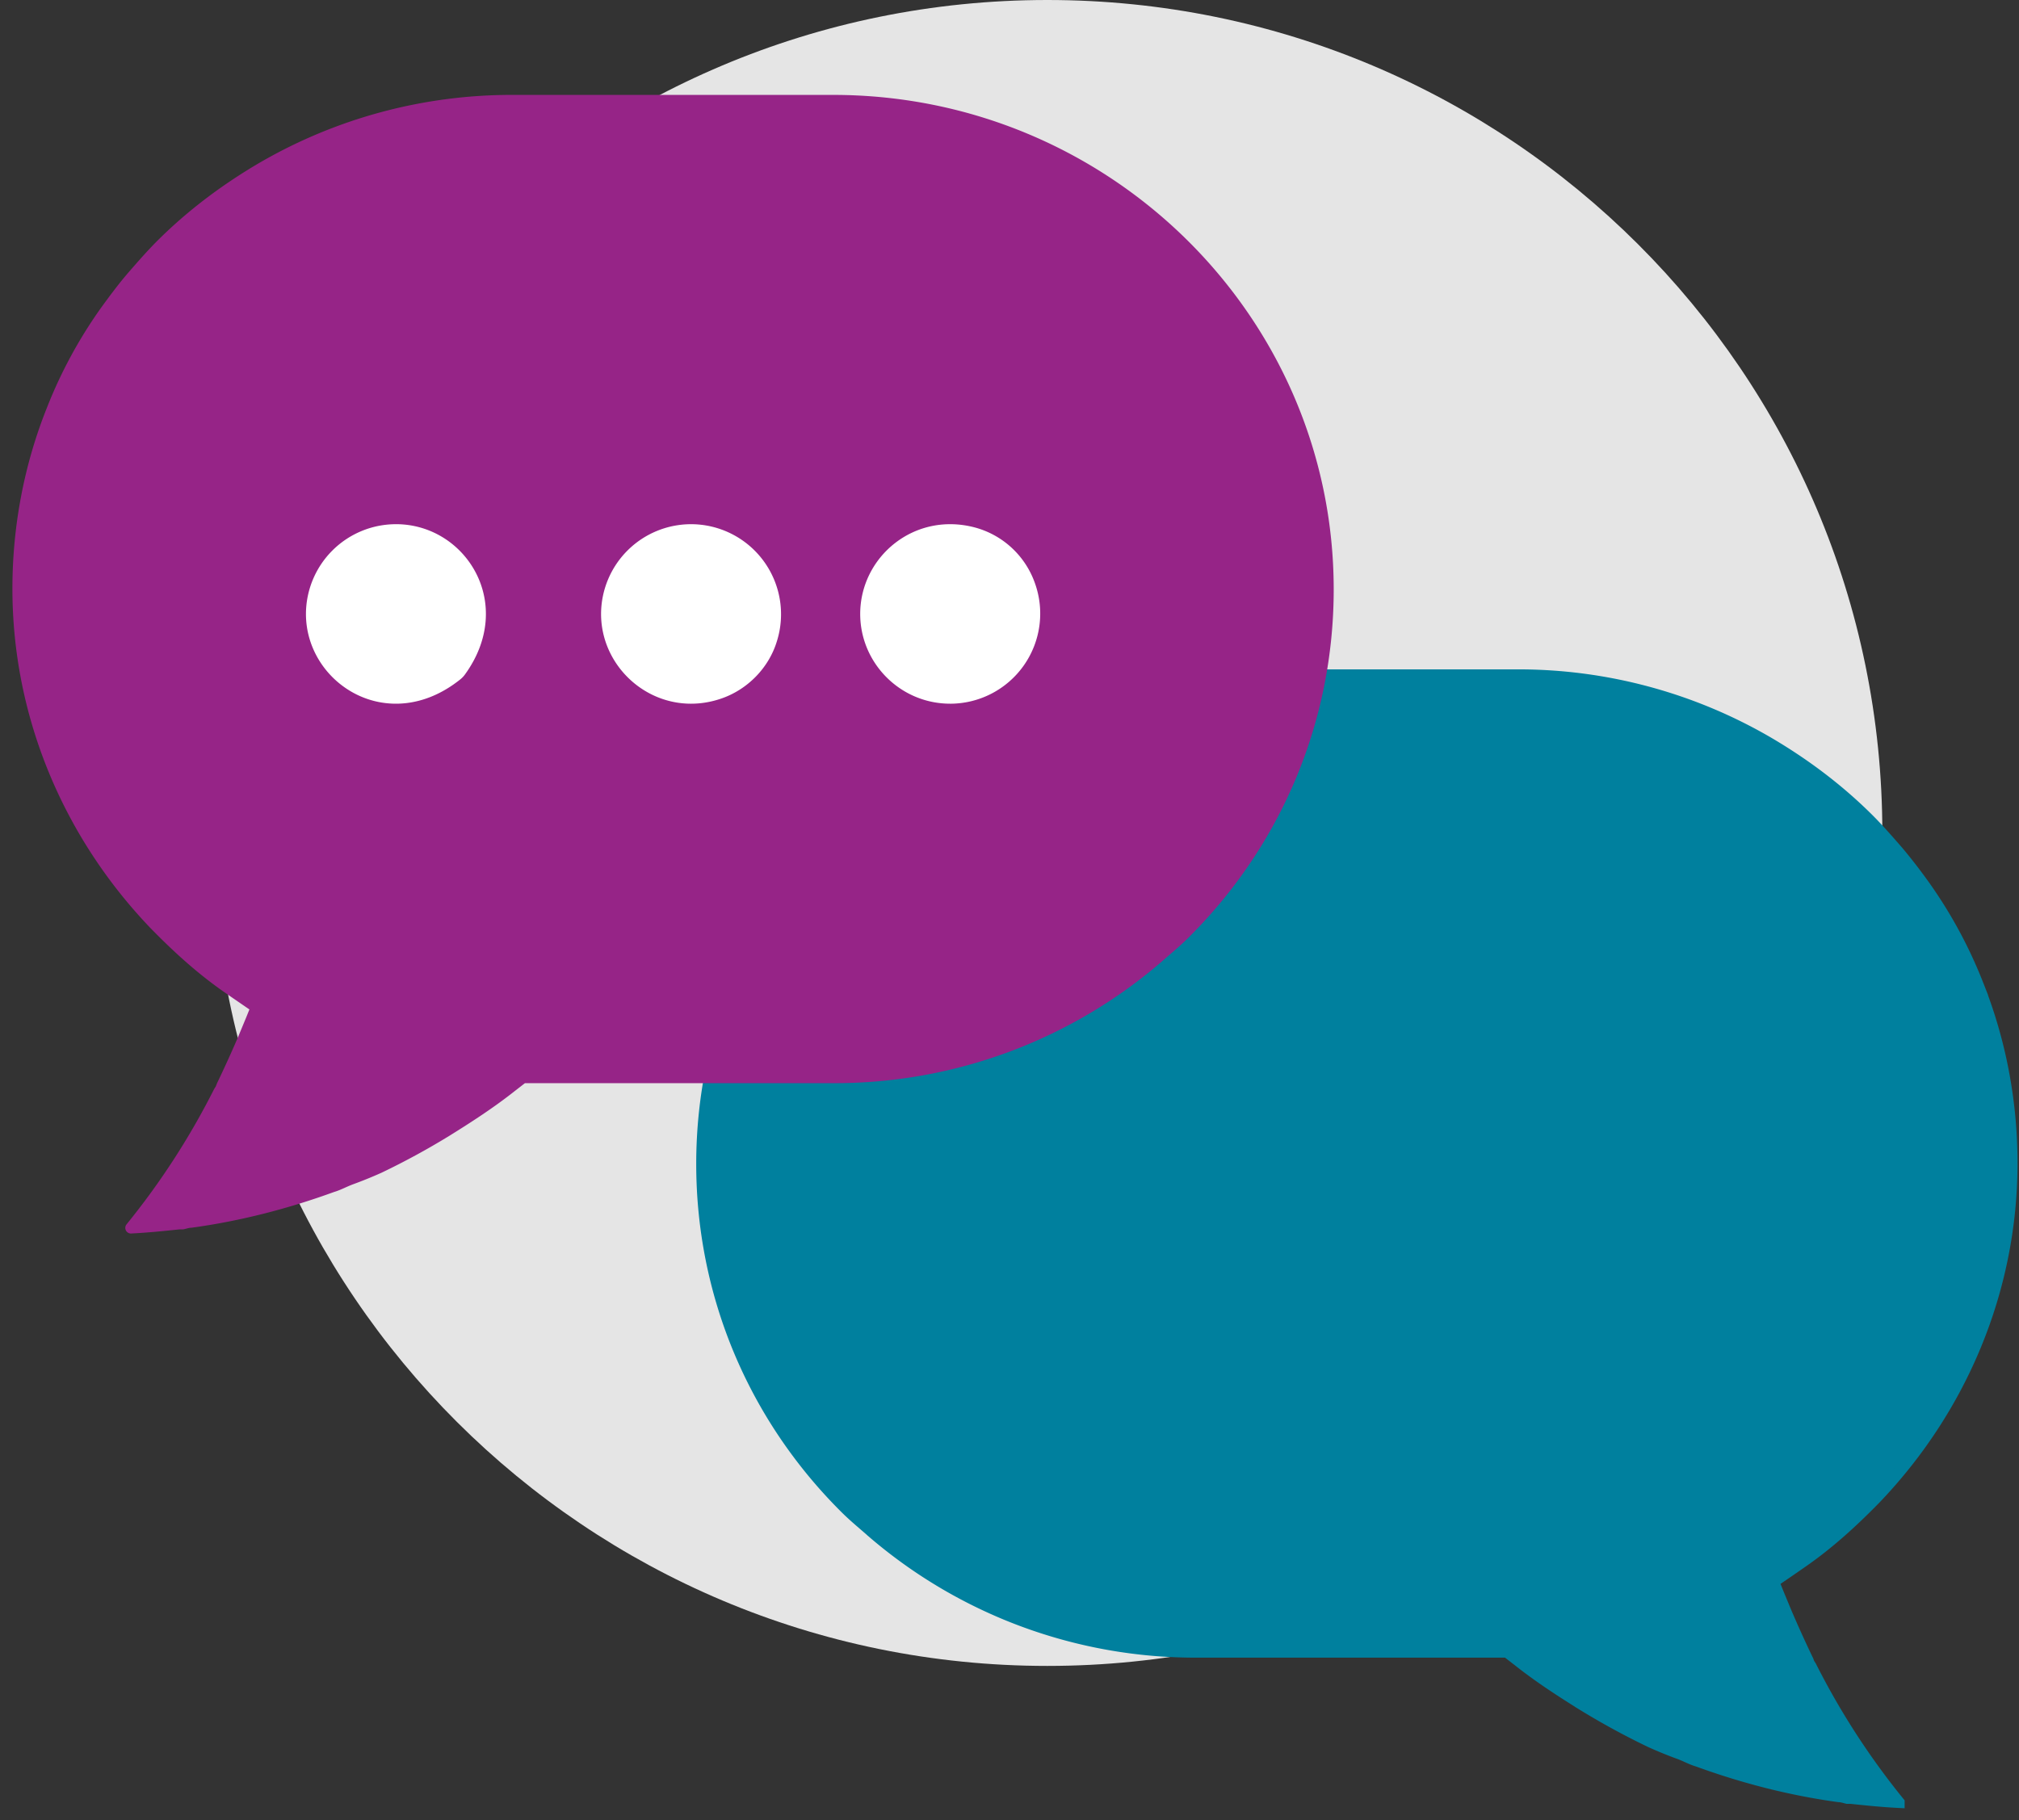
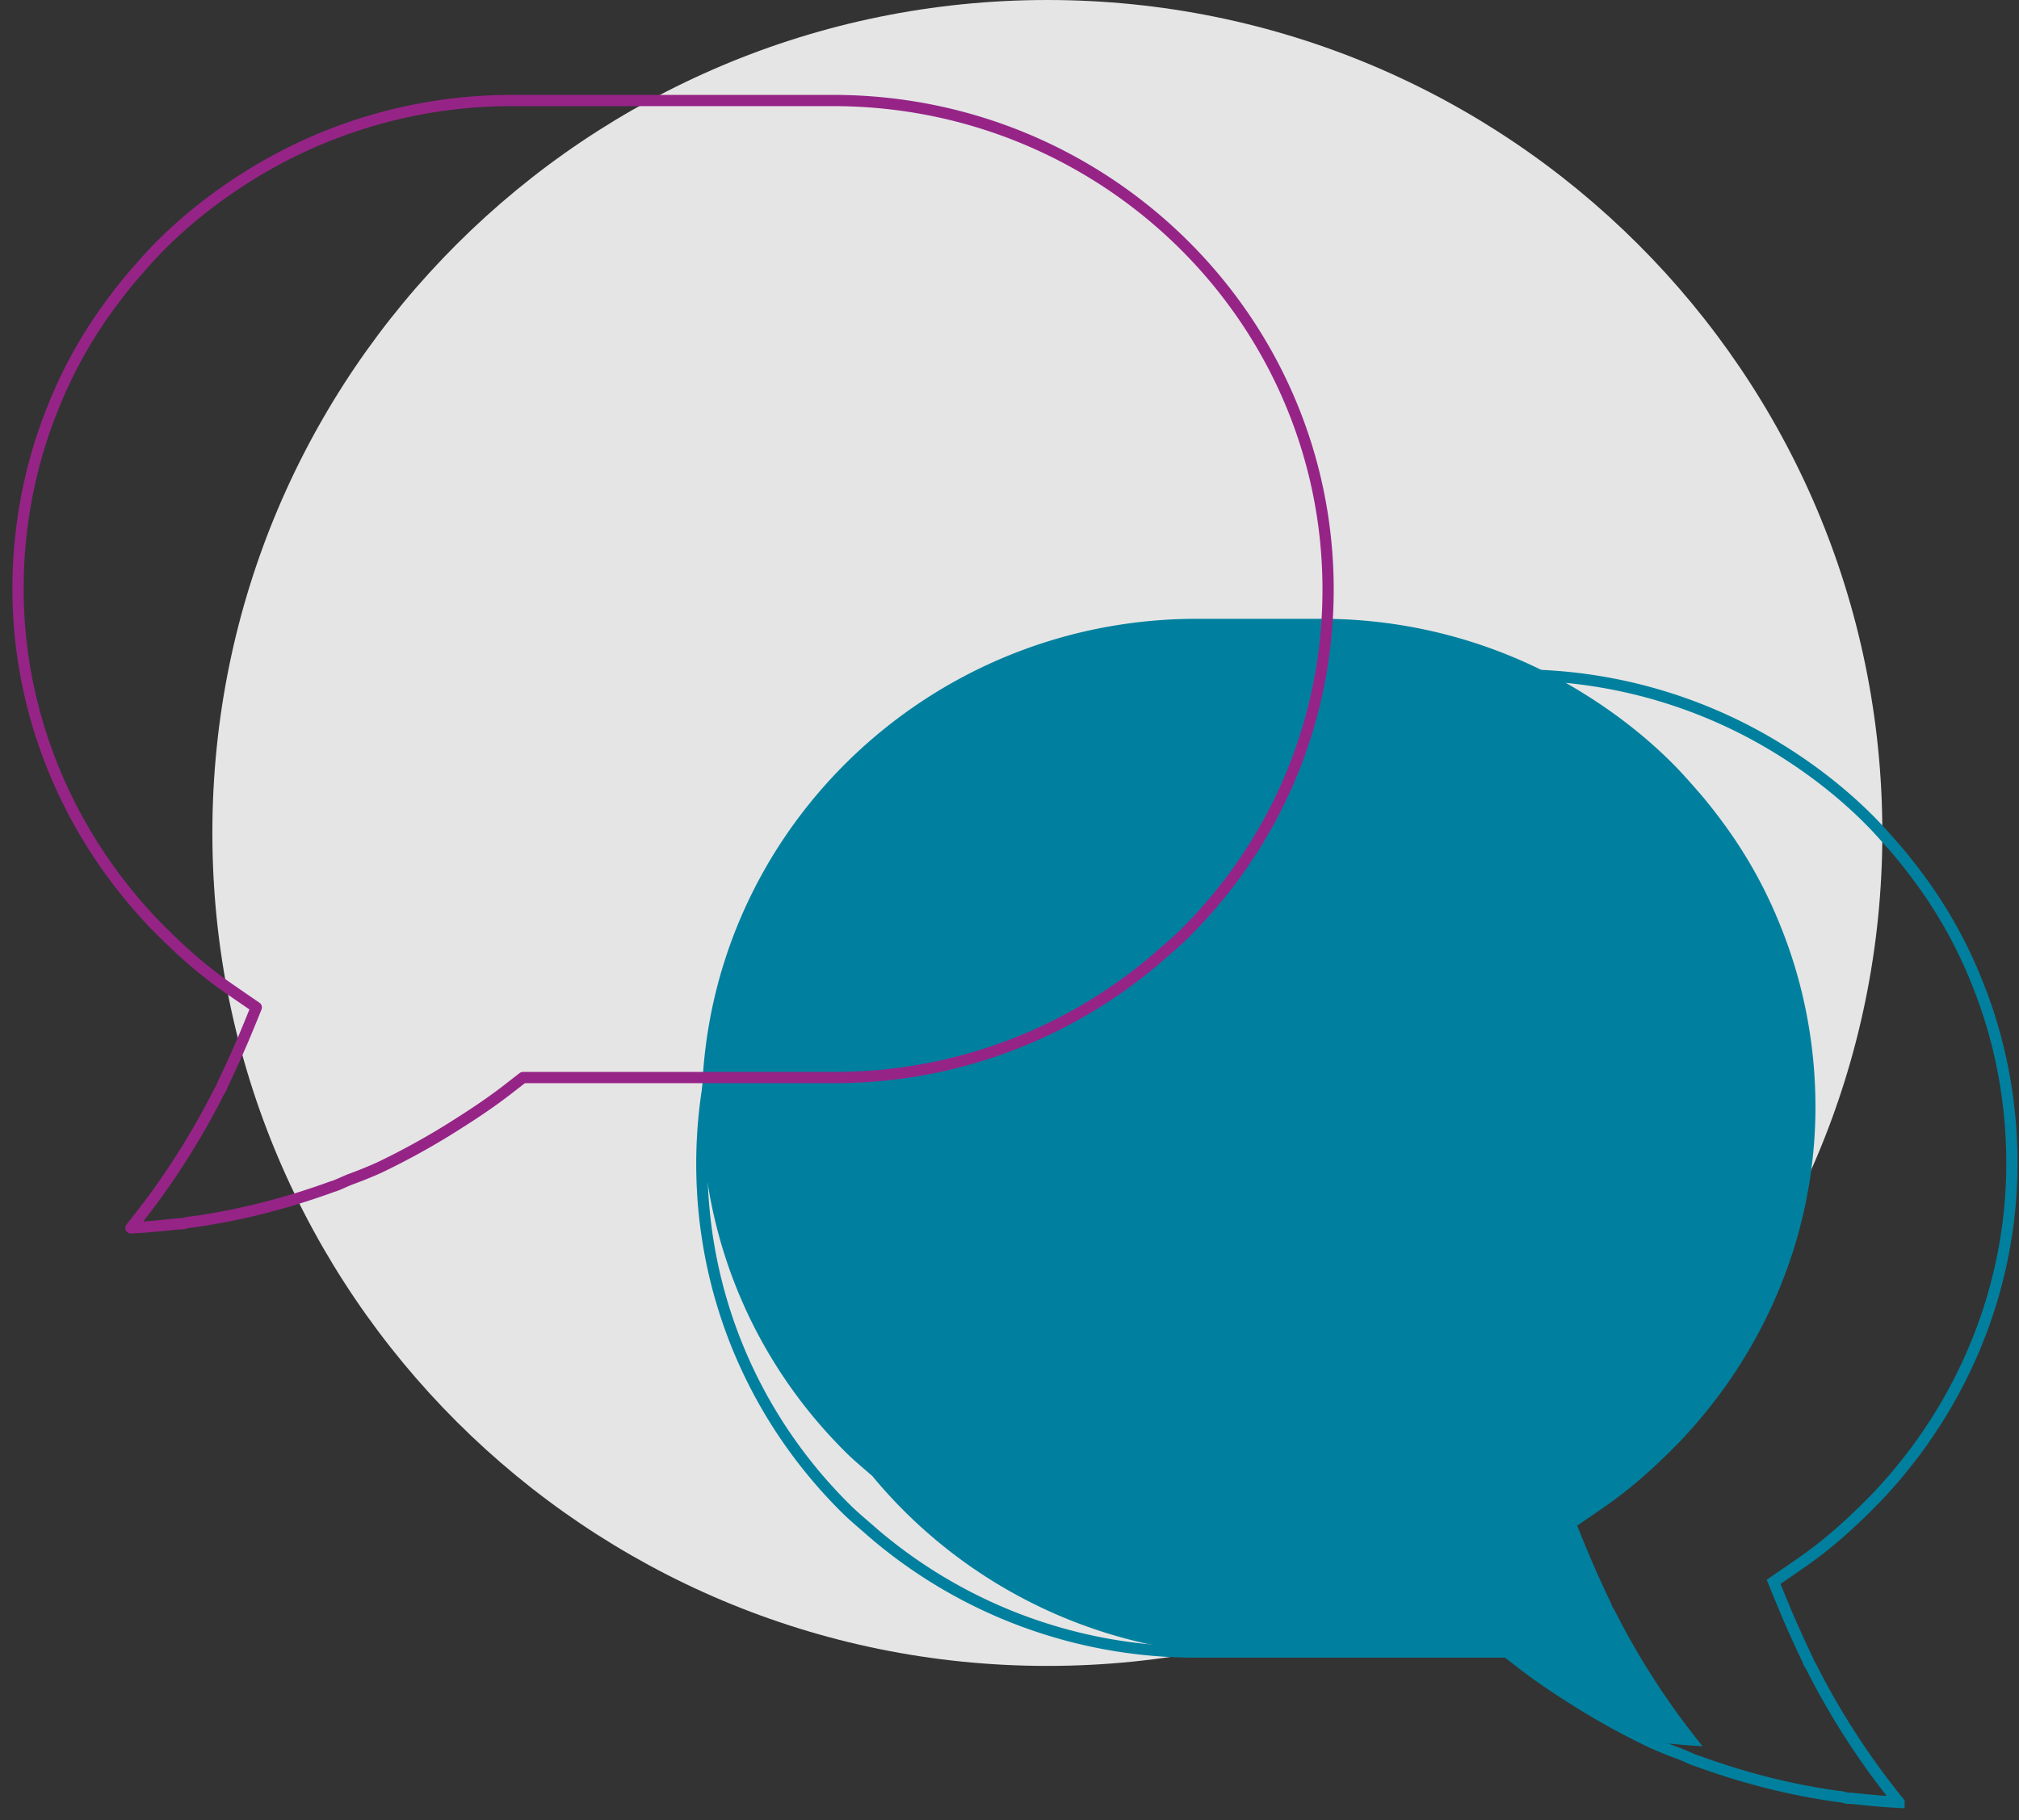
<svg xmlns="http://www.w3.org/2000/svg" width="112" height="101" viewBox="0 0 112 101">
  <rect x="0" y="0" width="112" height="101" fill="#333333" stroke="none" />
  <g fill="none" fill-rule="evenodd">
    <path d="M104.419 46.215c0 25.524-20.738 46.215-46.32 46.215-25.58 0-46.318-20.69-46.318-46.215C11.781 20.691 32.52 0 58.1 0c25.581 0 46.319 20.691 46.319 46.215" fill="#E5E5E5" />
-     <path d="m83.595 91.66.648.503c1.16.917 2.366 1.696 3.617 2.474a41.388 41.388 0 0 0 3.711 2.017c.509.229 1.067.458 1.577.642.37.138.695.322 1.02.414 2.504.915 5.148 1.601 7.837 1.968.14 0 .28.046.464.092h.187c.88.093 1.76.184 2.688.23a41.876 41.876 0 0 1-4.869-7.515c-.045-.093-.092-.138-.138-.23 0-.046-.048-.092-.048-.138a66.434 66.434 0 0 1-1.205-2.656l-.418-1.009-.278-.687 1.067-.733.464-.322c1.531-1.054 2.875-2.29 4.128-3.573 4.775-4.995 7.56-11.594 7.56-18.604 0-3.438-.65-6.829-1.902-9.945a25.509 25.509 0 0 0-2.922-5.407 30.465 30.465 0 0 0-1.484-1.925c-.558-.64-1.113-1.282-1.717-1.878-1.668-1.65-3.523-3.026-5.471-4.171a27.506 27.506 0 0 0-13.915-3.757H66.387c-15.118 0-27.454 12.143-27.454 27.128 0 7.24 2.876 14.068 8.022 19.154.465.458.975.871 1.438 1.283A27.45 27.45 0 0 0 66.34 91.66h17.254z" fill="#00809E" />
+     <path d="m83.595 91.66.648.503c1.16.917 2.366 1.696 3.617 2.474a41.388 41.388 0 0 0 3.711 2.017h.187c.88.093 1.76.184 2.688.23a41.876 41.876 0 0 1-4.869-7.515c-.045-.093-.092-.138-.138-.23 0-.046-.048-.092-.048-.138a66.434 66.434 0 0 1-1.205-2.656l-.418-1.009-.278-.687 1.067-.733.464-.322c1.531-1.054 2.875-2.29 4.128-3.573 4.775-4.995 7.56-11.594 7.56-18.604 0-3.438-.65-6.829-1.902-9.945a25.509 25.509 0 0 0-2.922-5.407 30.465 30.465 0 0 0-1.484-1.925c-.558-.64-1.113-1.282-1.717-1.878-1.668-1.65-3.523-3.026-5.471-4.171a27.506 27.506 0 0 0-13.915-3.757H66.387c-15.118 0-27.454 12.143-27.454 27.128 0 7.24 2.876 14.068 8.022 19.154.465.458.975.871 1.438 1.283A27.45 27.45 0 0 0 66.34 91.66h17.254z" fill="#00809E" />
    <path d="m83.595 91.66.648.503c1.16.917 2.366 1.696 3.617 2.474a41.388 41.388 0 0 0 3.711 2.017c.509.229 1.067.458 1.577.642.37.138.695.322 1.02.414 2.504.915 5.148 1.601 7.837 1.968.14 0 .28.046.464.092h.187c.88.093 1.76.184 2.688.23a41.876 41.876 0 0 1-4.869-7.515c-.045-.093-.092-.138-.138-.23 0-.046-.048-.092-.048-.138a66.434 66.434 0 0 1-1.205-2.656l-.418-1.009-.278-.687 1.067-.733.464-.322c1.531-1.054 2.875-2.29 4.128-3.573 4.775-4.995 7.56-11.594 7.56-18.604 0-3.438-.65-6.829-1.902-9.945a25.509 25.509 0 0 0-2.922-5.407 30.465 30.465 0 0 0-1.484-1.925c-.558-.64-1.113-1.282-1.717-1.878-1.668-1.65-3.523-3.026-5.471-4.171a27.506 27.506 0 0 0-13.915-3.757H66.387c-15.118 0-27.454 12.143-27.454 27.128 0 7.24 2.876 14.068 8.022 19.154.465.458.975.871 1.438 1.283A27.45 27.45 0 0 0 66.34 91.66h17.254z" stroke="#00809E" stroke-width=".623" />
-     <path d="m29.011 59.787-.648.503c-1.159.917-2.366 1.696-3.618 2.475a41.227 41.227 0 0 1-3.71 2.018 23.5 23.5 0 0 1-1.577.64c-.37.139-.695.322-1.02.414-2.505.915-5.149 1.602-7.837 1.97-.14 0-.28.045-.464.09H9.95c-.88.093-1.76.184-2.688.23a41.877 41.877 0 0 0 4.87-7.515c.044-.092.09-.137.137-.23 0-.046.048-.092.048-.138.417-.87.834-1.785 1.205-2.656l.418-1.008.278-.688-1.067-.733-.463-.321c-1.532-1.055-2.876-2.29-4.129-3.574C3.784 46.27 1 39.671 1 32.66c0-3.438.65-6.828 1.901-9.945a25.458 25.458 0 0 1 2.922-5.406c.464-.643.975-1.33 1.484-1.925.558-.641 1.113-1.283 1.717-1.879 1.668-1.65 3.523-3.024 5.471-4.17A27.506 27.506 0 0 1 28.41 5.577h17.809c15.118 0 27.454 12.143 27.454 27.127 0 7.241-2.876 14.068-8.022 19.155-.465.458-.975.87-1.439 1.283a27.445 27.445 0 0 1-17.947 6.644H29.011z" fill="#962487" />
    <path d="m29.011 59.787-.648.503c-1.159.917-2.366 1.696-3.618 2.475a41.227 41.227 0 0 1-3.71 2.018 23.5 23.5 0 0 1-1.577.64c-.37.139-.695.322-1.02.414-2.505.915-5.149 1.602-7.837 1.97-.14 0-.28.045-.464.09H9.95c-.88.093-1.76.184-2.688.23a41.877 41.877 0 0 0 4.87-7.515c.044-.092.09-.137.137-.23 0-.046.048-.092.048-.138.417-.87.834-1.785 1.205-2.656l.418-1.008.278-.688-1.067-.733-.463-.321c-1.532-1.055-2.876-2.29-4.129-3.574C3.784 46.27 1 39.671 1 32.66c0-3.438.65-6.828 1.901-9.945a25.458 25.458 0 0 1 2.922-5.406c.464-.643.975-1.33 1.484-1.925.558-.641 1.113-1.283 1.717-1.879 1.668-1.65 3.523-3.024 5.471-4.17A27.506 27.506 0 0 1 28.41 5.577h17.809c15.118 0 27.454 12.143 27.454 27.127 0 7.241-2.876 14.068-8.022 19.155-.465.458-.975.87-1.439 1.283a27.445 27.445 0 0 1-17.947 6.644H29.011z" stroke="#962487" stroke-width=".623" stroke-linecap="round" stroke-linejoin="round" />
-     <path d="M21.964 29.084a4.995 4.995 0 0 0-4.992 4.98c0 3.868 4.577 6.802 8.55 3.64.1-.079.196-.177.27-.281 2.843-3.92.048-8.34-3.828-8.34M38.335 29.084a4.995 4.995 0 0 0-4.992 4.98c0 3.28 3.29 5.889 6.714 4.678 1.435-.507 2.598-1.703 3.04-3.165a4.996 4.996 0 0 0-4.762-6.493M52.71 39.044a5 5 0 0 0 4.696-6.7 4.872 4.872 0 0 0-3.245-3.056c-3.406-.958-6.443 1.592-6.443 4.775 0 2.722 2.22 4.98 4.992 4.98" fill="#FFF" />
  </g>
</svg>